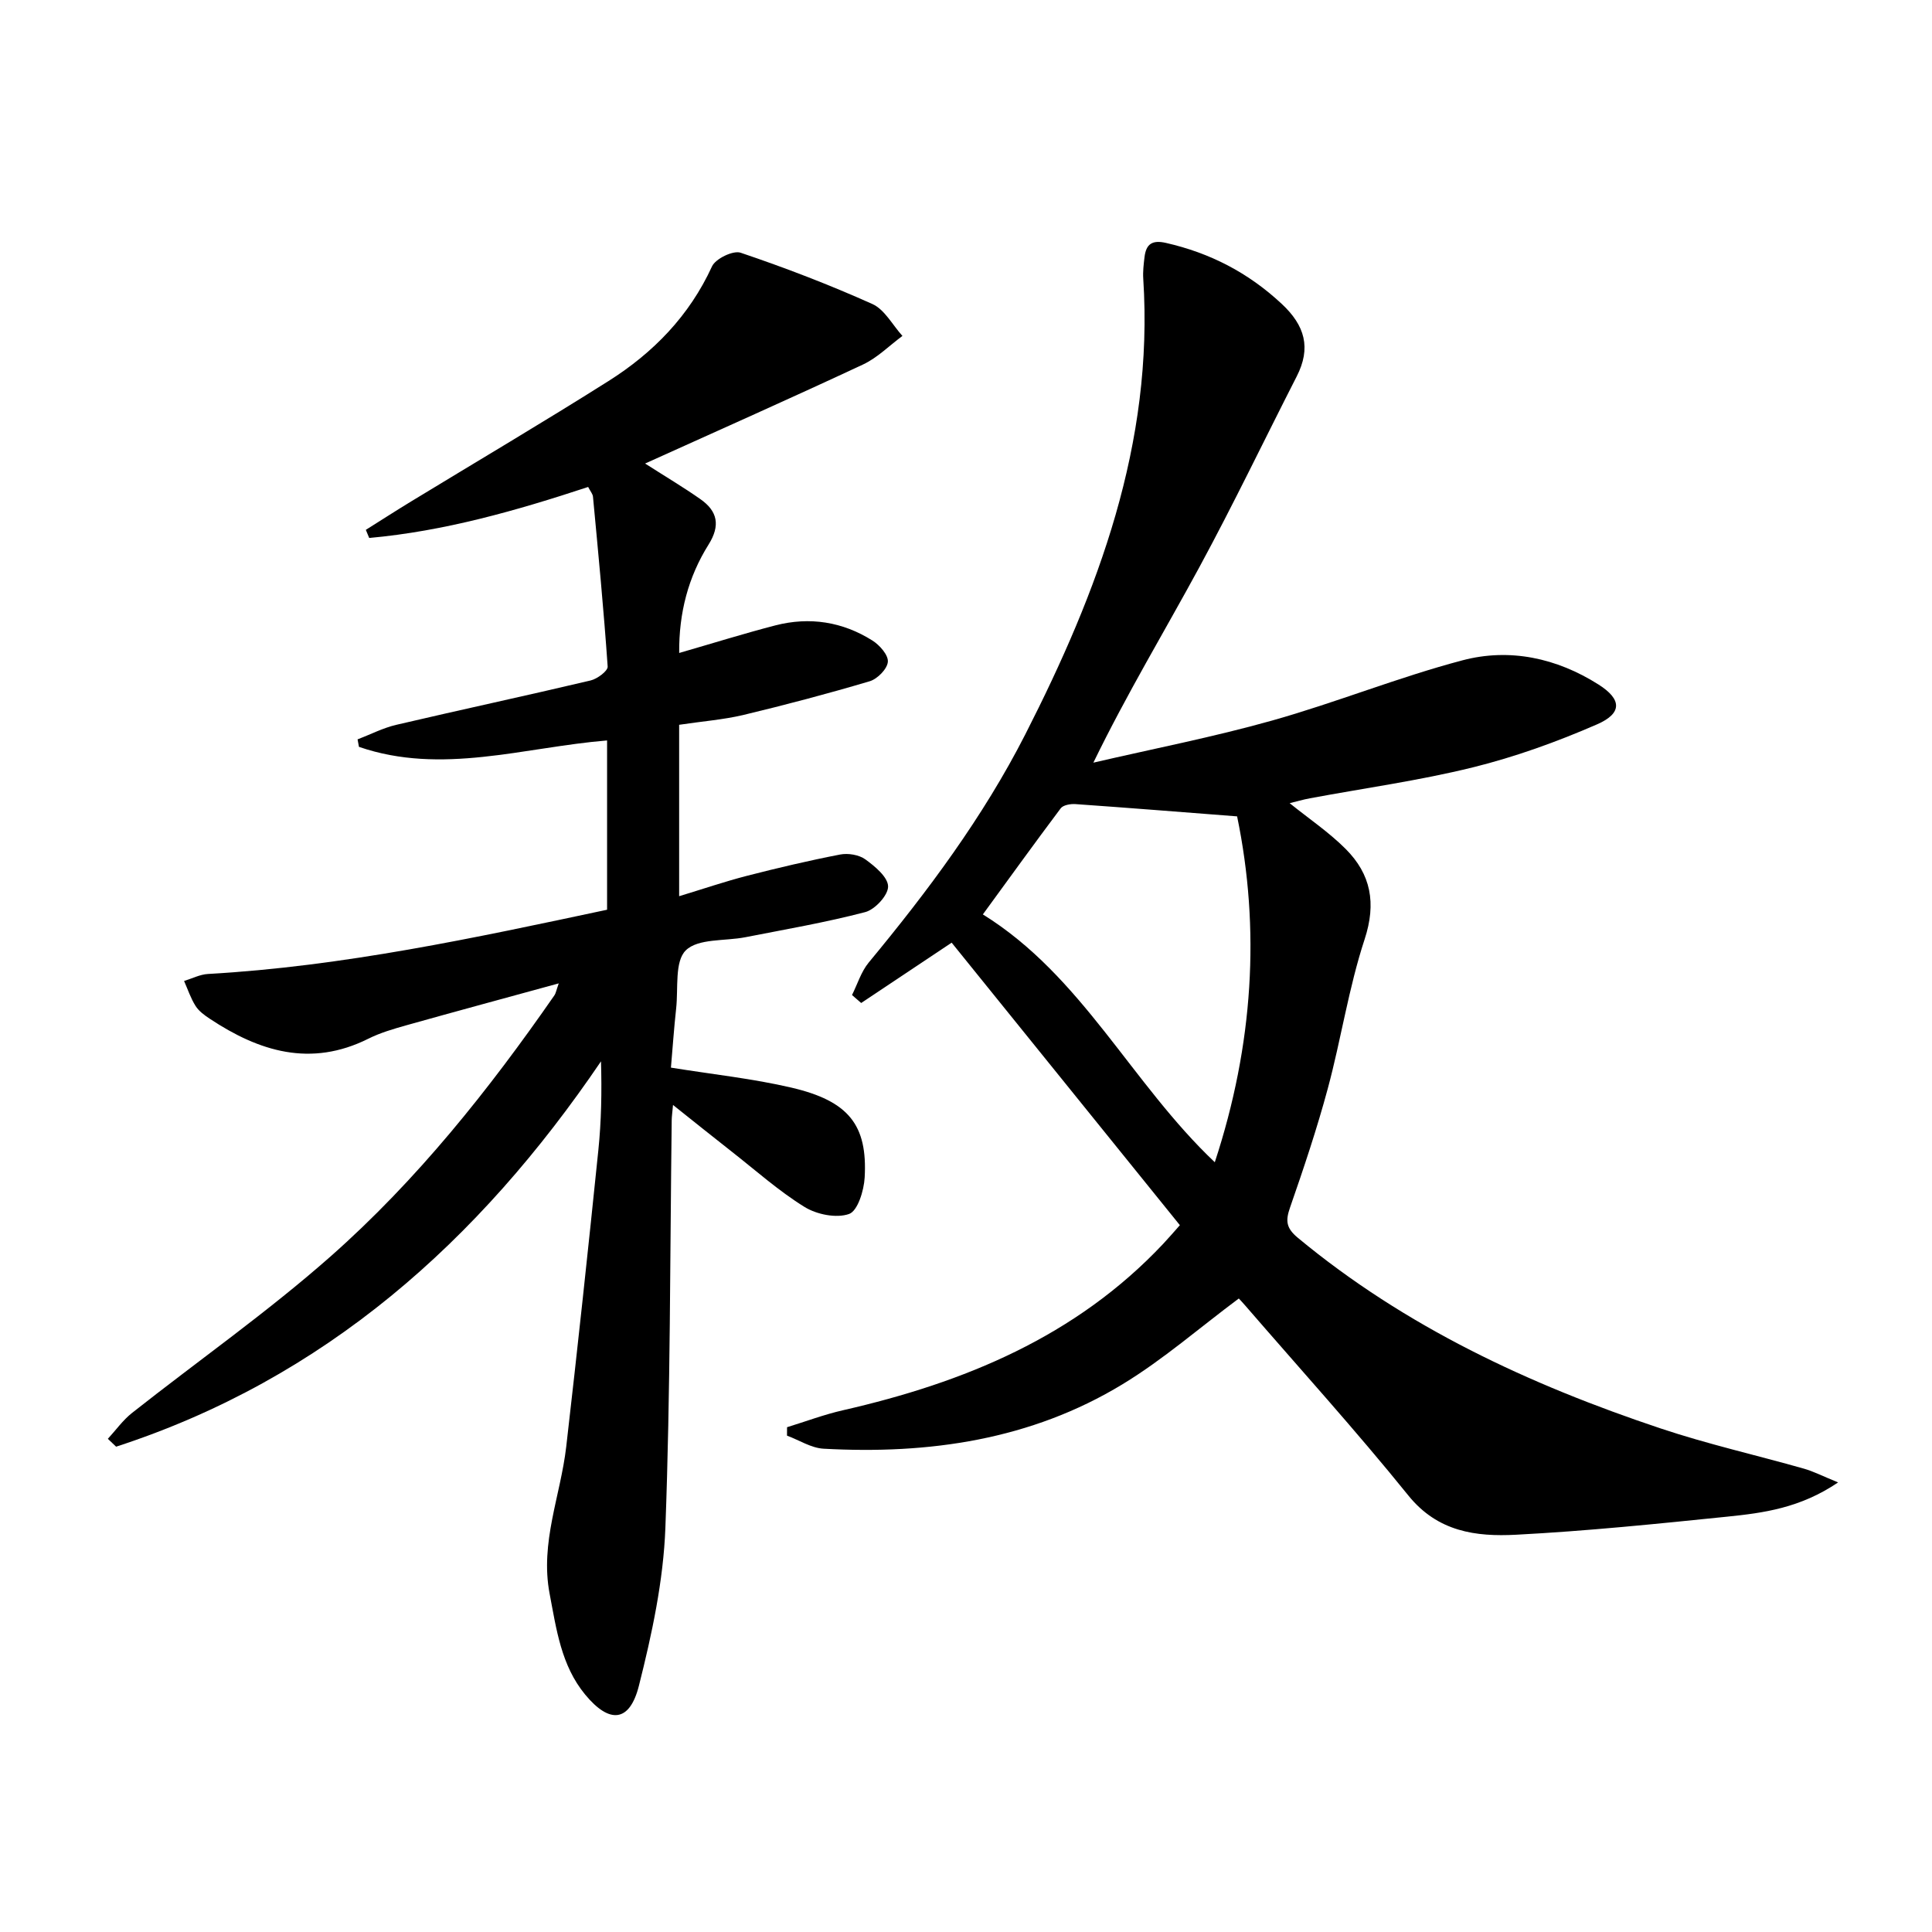
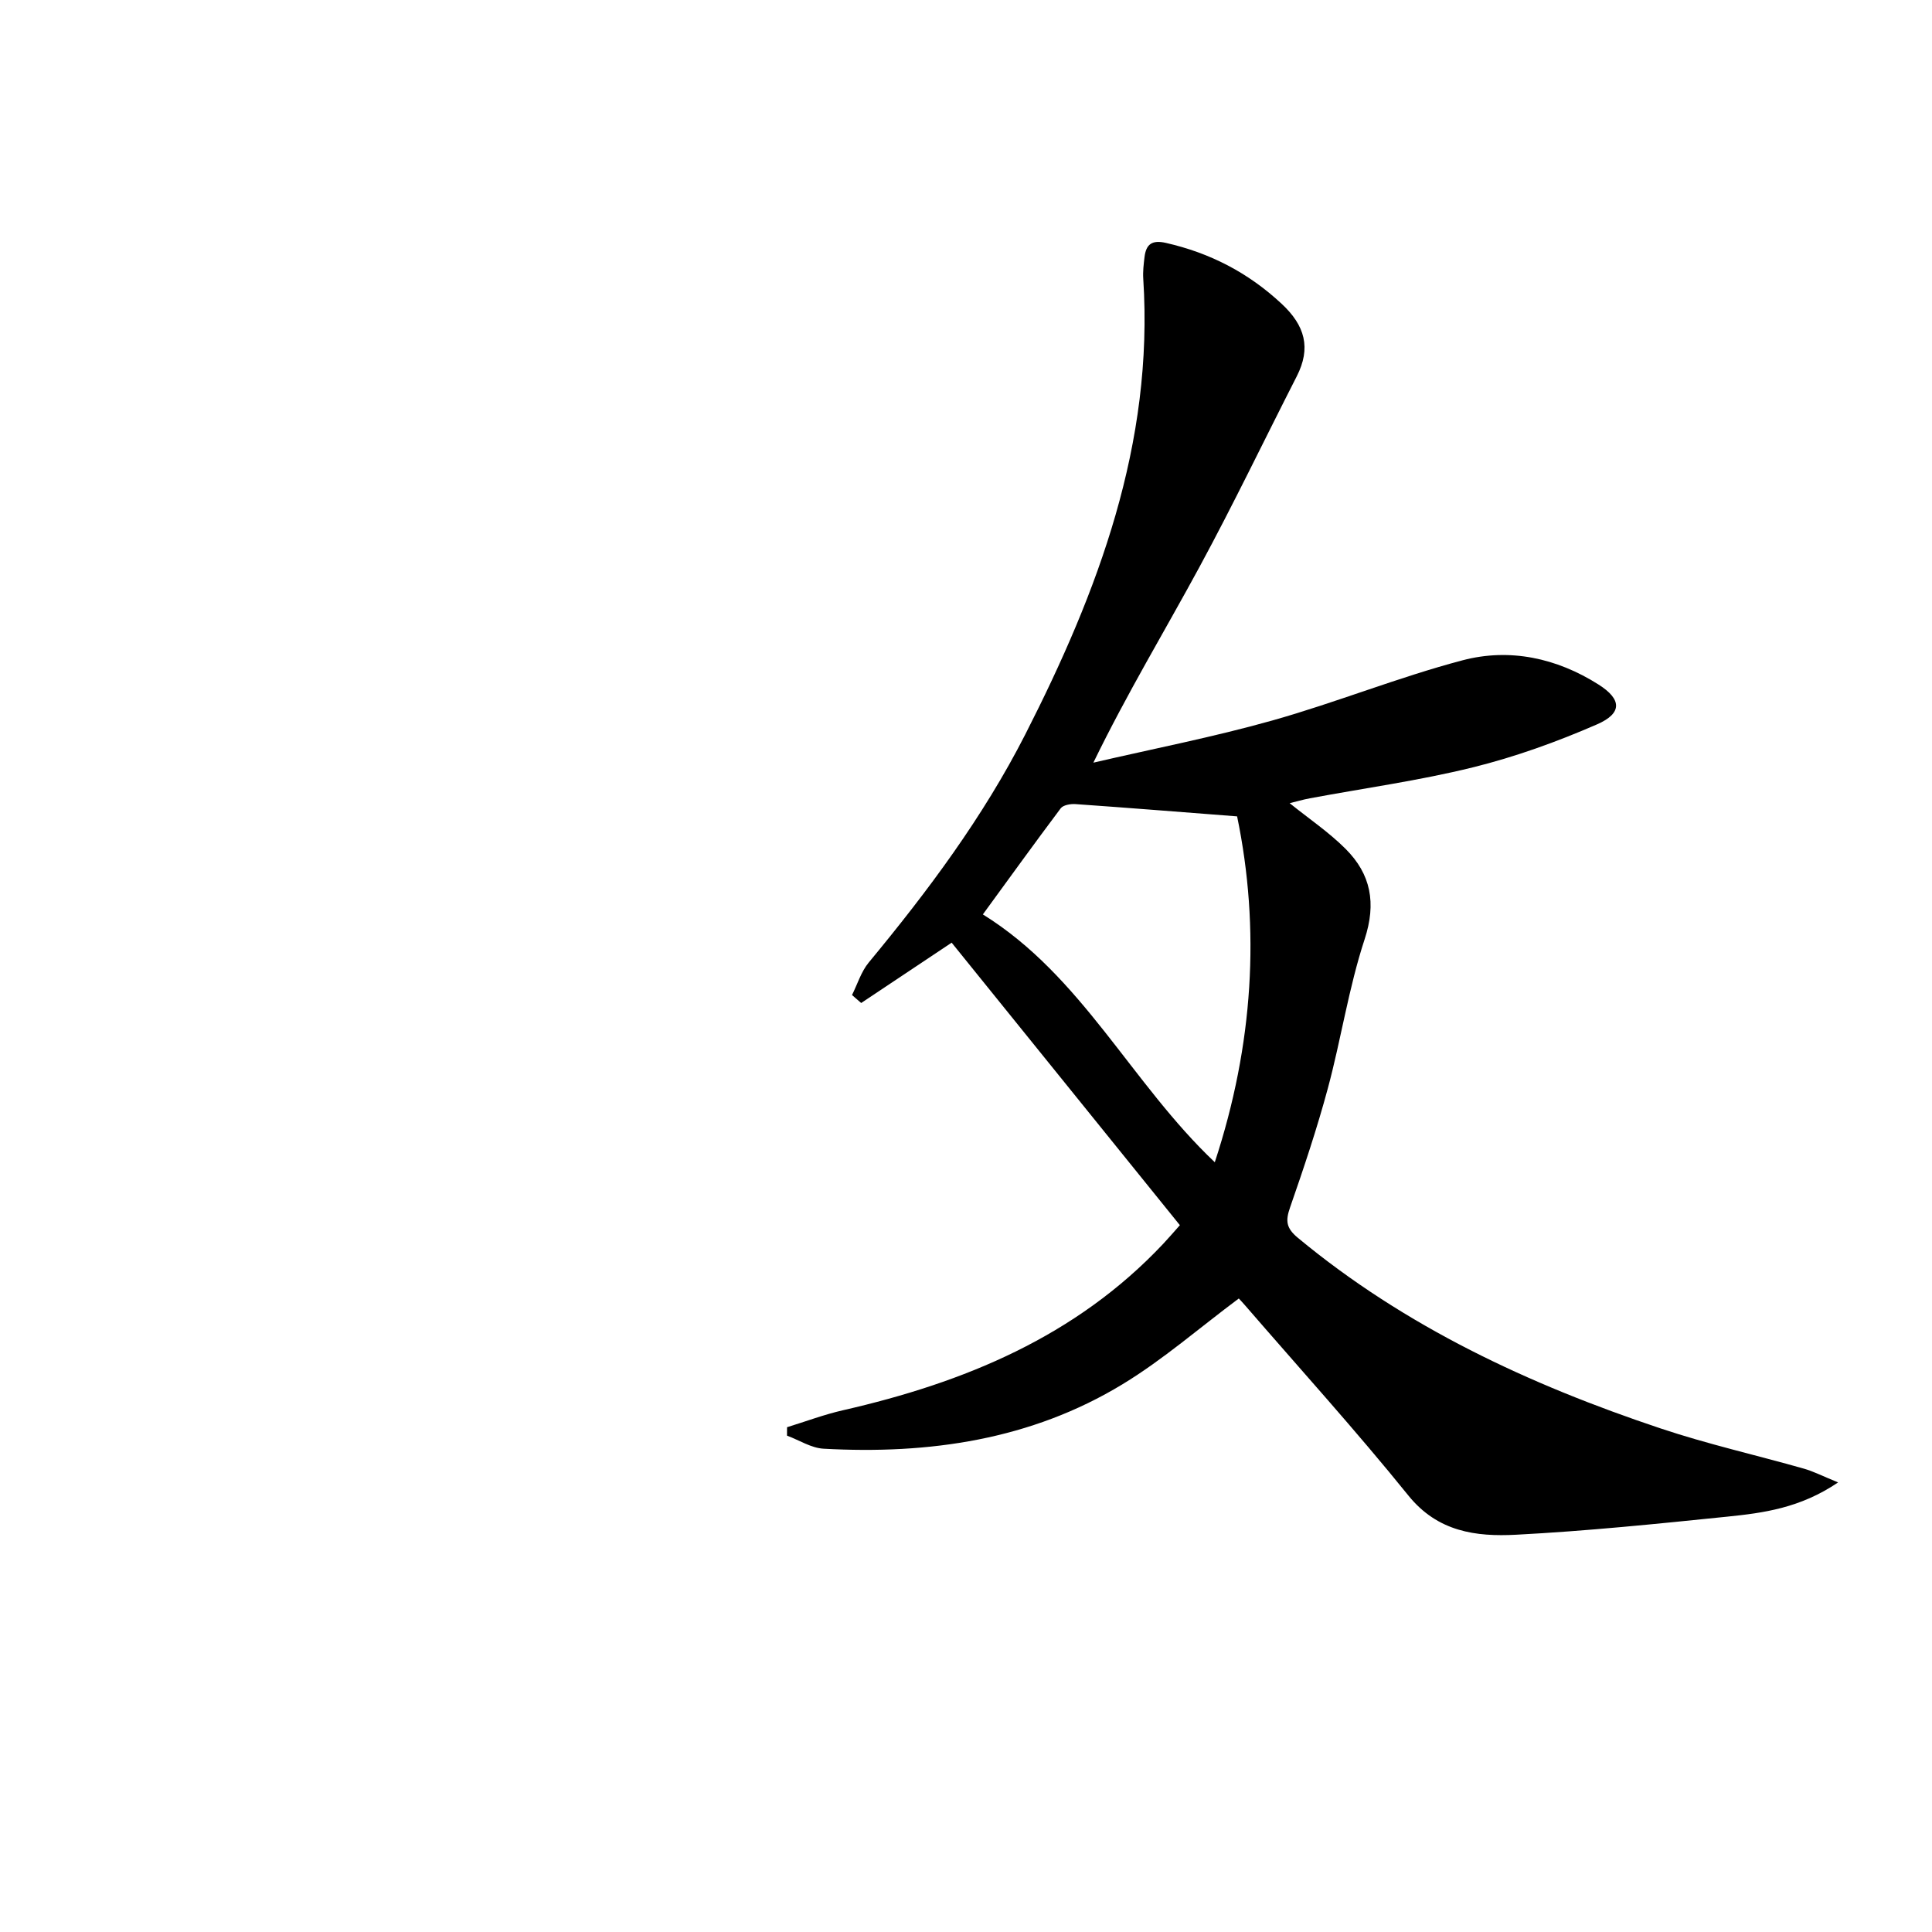
<svg xmlns="http://www.w3.org/2000/svg" enable-background="new 0 0 400 400" viewBox="0 0 400 400">
-   <path d="m380.56 306.92c-7.89 5.33-15.47 6.32-22.98 7.09-14.55 1.49-29.11 2.98-43.71 3.74-8.27.43-16.2-.58-22.29-8.13-10.87-13.46-22.51-26.3-33.83-39.39-.53-.62-1.1-1.21-1.27-1.39-8.12 6.05-15.64 12.63-24.05 17.74-18.97 11.53-40.08 14.56-61.91 13.36-2.57-.14-5.05-1.77-7.58-2.71 0-.58 0-1.16.01-1.74 3.87-1.19 7.68-2.63 11.61-3.52 25.08-5.73 48.17-15.23 66.24-34.42 1.12-1.19 2.19-2.44 3.48-3.89-15.89-19.67-31.63-39.15-47.25-58.49-6.85 4.57-12.79 8.53-18.73 12.49-.63-.55-1.26-1.1-1.9-1.65 1.13-2.26 1.89-4.83 3.46-6.73 12.23-14.77 23.67-30.08 32.41-47.22 15.1-29.63 26.63-60.21 24.43-94.34-.1-1.48.08-3 .26-4.49.32-2.66 1.54-3.6 4.43-2.94 9.14 2.08 17.04 6.16 23.95 12.6 4.86 4.52 6.14 9.15 3.13 15.04-6.72 13.16-13.11 26.5-20.15 39.49-7.18 13.25-14.99 26.16-21.95 40.48 12.35-2.87 24.82-5.29 37.01-8.72 13.26-3.73 26.11-8.96 39.42-12.47 9.77-2.58 19.49-.48 28.15 5.01 4.82 3.05 4.98 5.95-.3 8.25-8.31 3.62-16.95 6.74-25.74 8.91-11.09 2.74-22.46 4.3-33.71 6.4-1.41.26-2.79.67-4.19 1.01 3.97 3.2 8.12 6 11.59 9.47 5.23 5.24 6.39 11.2 3.93 18.71-3.3 10.04-4.86 20.64-7.62 30.88-2.24 8.32-4.99 16.51-7.82 24.65-.96 2.75-.82 4.25 1.61 6.27 22.26 18.46 47.94 30.39 75.08 39.46 9.74 3.26 19.81 5.53 29.7 8.34 1.97.56 3.83 1.52 7.08 2.85zm-177.07-117.6c20.57 12.76 30.71 34.93 48.02 51.31 8.03-24.41 9.42-48.4 4.62-71.61-11.78-.91-22.63-1.78-33.48-2.54-1.01-.07-2.52.19-3.04.87-5.45 7.26-10.76 14.63-16.12 21.97z" />
-   <path d="m140.61 150.06v35.49c4.97-1.51 9.46-3.04 14.03-4.22 6.39-1.64 12.83-3.16 19.3-4.41 1.65-.32 3.91.05 5.23 1.01 1.99 1.44 4.67 3.67 4.7 5.59.03 1.82-2.71 4.79-4.73 5.32-8.16 2.14-16.52 3.57-24.81 5.2-4.23.83-9.79.22-12.34 2.72-2.35 2.3-1.54 7.88-2 12.03-.45 4.09-.73 8.21-1.08 12.25 8.68 1.4 16.93 2.27 24.94 4.14 11.86 2.77 15.78 7.73 15.17 18.61-.15 2.69-1.44 6.92-3.23 7.55-2.63.93-6.7.11-9.23-1.46-5.35-3.31-10.11-7.57-15.09-11.47-3.87-3.03-7.7-6.11-12.13-9.64-.14 1.61-.26 2.37-.27 3.14-.36 28.14-.26 56.29-1.31 84.4-.41 10.97-2.78 22-5.48 32.7-1.91 7.59-6.09 7.95-11.14 1.82-4.96-6.02-5.94-13.49-7.35-20.88-2.01-10.58 2.27-20.29 3.44-30.41 2.36-20.45 4.55-40.92 6.65-61.39.62-6.03.73-12.11.55-18.41-25.3 37.28-57.22 65.73-100.39 79.78-.57-.54-1.14-1.09-1.71-1.63 1.66-1.8 3.11-3.86 5.01-5.36 13.69-10.81 28.04-20.87 41.09-32.39 17.9-15.81 32.76-34.47 46.37-54.09.27-.39.34-.91.88-2.45-10.95 3-21.24 5.78-31.5 8.66-2.7.76-5.46 1.56-7.95 2.81-11.9 5.93-22.56 2.64-32.8-4.15-1.1-.73-2.26-1.57-2.94-2.65-1.01-1.59-1.61-3.44-2.38-5.17 1.65-.5 3.29-1.36 4.96-1.45 27.93-1.58 55.14-7.45 82.62-13.3 0-11.79 0-23.36 0-35.05-17.24 1.42-34.27 7.22-51.37 1.33-.1-.52-.2-1.03-.29-1.55 2.67-1.02 5.26-2.37 8.01-3.01 13.4-3.14 26.86-6.02 40.25-9.19 1.38-.33 3.58-1.97 3.52-2.88-.81-11.74-1.94-23.45-3.04-35.16-.06-.6-.56-1.15-1-2.02-14.88 4.91-29.81 9.16-45.33 10.56-.23-.56-.47-1.12-.7-1.68 3.12-1.96 6.21-3.95 9.36-5.87 13.63-8.3 27.38-16.41 40.87-24.93 9.28-5.86 16.75-13.51 21.44-23.74.73-1.6 4.37-3.36 5.92-2.84 9.24 3.12 18.38 6.63 27.28 10.62 2.55 1.15 4.18 4.35 6.23 6.61-2.71 2-5.18 4.52-8.17 5.92-14.82 6.93-29.79 13.57-45.11 20.5 4.28 2.74 7.96 4.92 11.46 7.38 3.55 2.49 4.16 5.44 1.68 9.4-4.2 6.7-6.16 14.14-6.08 22.44 6.94-2 13.38-4.02 19.91-5.71 7.09-1.83 13.92-.76 20.1 3.14 1.49.94 3.31 3 3.19 4.4-.12 1.48-2.15 3.54-3.74 4.02-8.69 2.58-17.46 4.9-26.27 7.01-4.17.97-8.5 1.3-13.2 2.01z" />
+   <path d="m380.56 306.92c-7.89 5.33-15.47 6.32-22.98 7.09-14.55 1.49-29.11 2.98-43.71 3.74-8.27.43-16.2-.58-22.29-8.13-10.87-13.46-22.51-26.3-33.83-39.39-.53-.62-1.1-1.21-1.27-1.39-8.12 6.05-15.64 12.63-24.05 17.74-18.97 11.53-40.08 14.56-61.91 13.36-2.57-.14-5.05-1.77-7.58-2.71 0-.58 0-1.16.01-1.74 3.87-1.19 7.68-2.63 11.61-3.52 25.08-5.73 48.17-15.23 66.24-34.42 1.12-1.19 2.19-2.44 3.48-3.89-15.89-19.67-31.63-39.15-47.25-58.49-6.85 4.57-12.79 8.53-18.73 12.49-.63-.55-1.26-1.1-1.9-1.65 1.13-2.26 1.89-4.83 3.46-6.73 12.23-14.77 23.67-30.08 32.41-47.22 15.1-29.63 26.63-60.21 24.43-94.34-.1-1.48.08-3 .26-4.49.32-2.66 1.54-3.6 4.43-2.94 9.14 2.08 17.04 6.16 23.95 12.6 4.86 4.52 6.14 9.15 3.13 15.04-6.72 13.16-13.11 26.5-20.15 39.49-7.18 13.25-14.99 26.16-21.95 40.48 12.35-2.87 24.82-5.29 37.01-8.72 13.26-3.73 26.11-8.96 39.42-12.47 9.77-2.58 19.49-.48 28.15 5.01 4.82 3.05 4.98 5.95-.3 8.25-8.31 3.62-16.95 6.74-25.74 8.91-11.09 2.74-22.46 4.3-33.71 6.4-1.41.26-2.79.67-4.19 1.01 3.97 3.2 8.12 6 11.59 9.47 5.23 5.24 6.39 11.2 3.93 18.71-3.3 10.04-4.86 20.64-7.62 30.88-2.24 8.32-4.99 16.51-7.82 24.65-.96 2.75-.82 4.25 1.61 6.27 22.26 18.46 47.94 30.39 75.08 39.46 9.74 3.26 19.81 5.53 29.7 8.34 1.97.56 3.83 1.52 7.08 2.85m-177.07-117.6c20.57 12.76 30.71 34.93 48.02 51.31 8.03-24.41 9.42-48.4 4.62-71.61-11.78-.91-22.63-1.78-33.48-2.54-1.01-.07-2.52.19-3.04.87-5.45 7.26-10.76 14.63-16.12 21.97z" />
</svg>